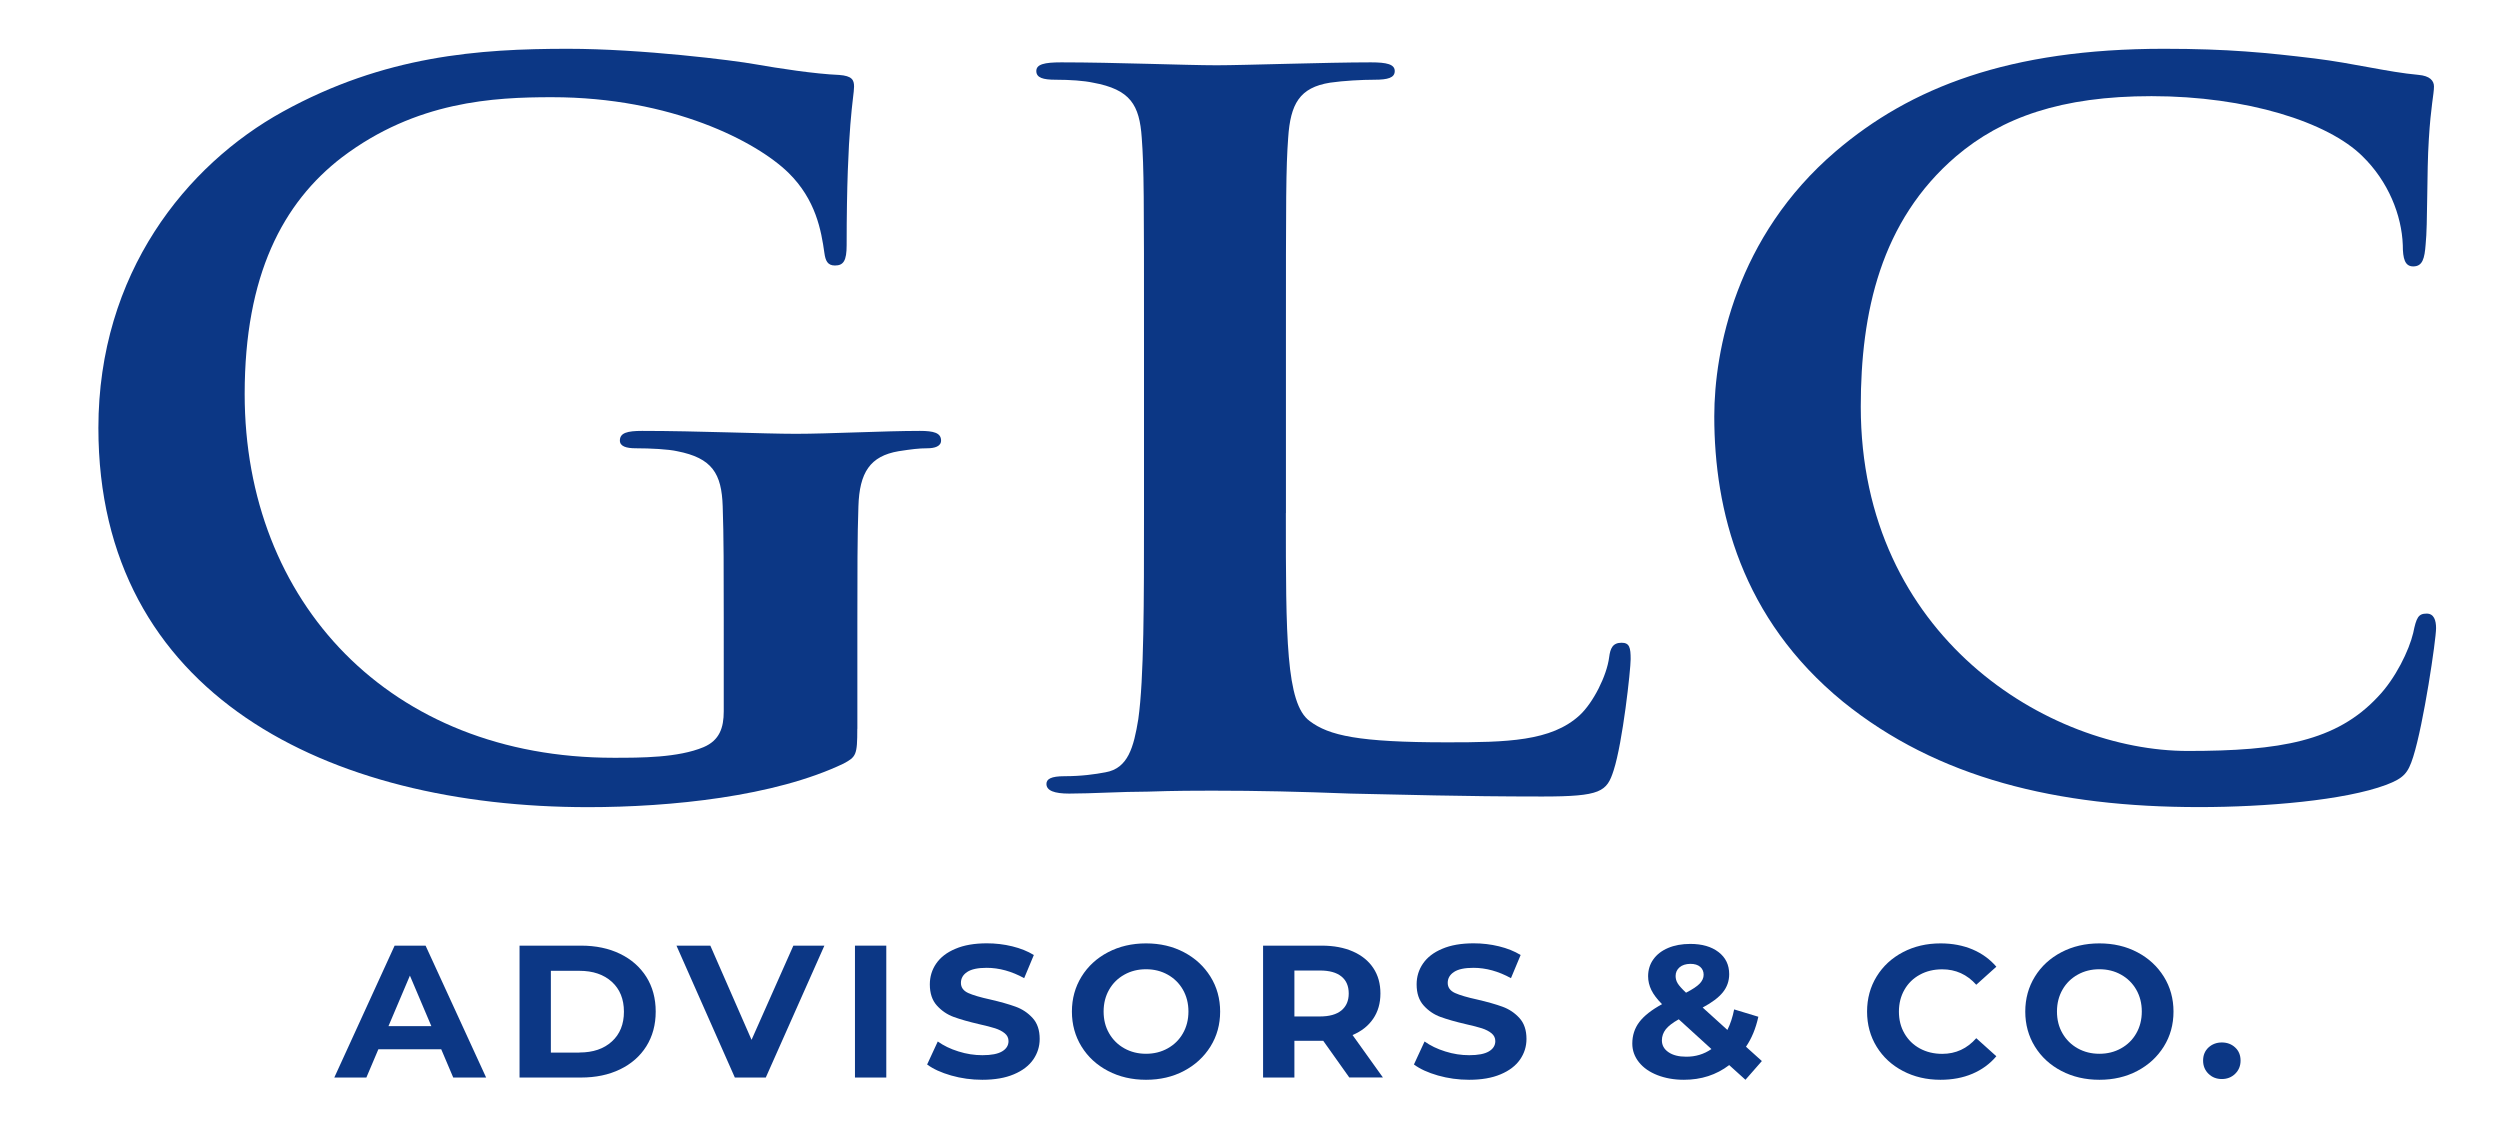
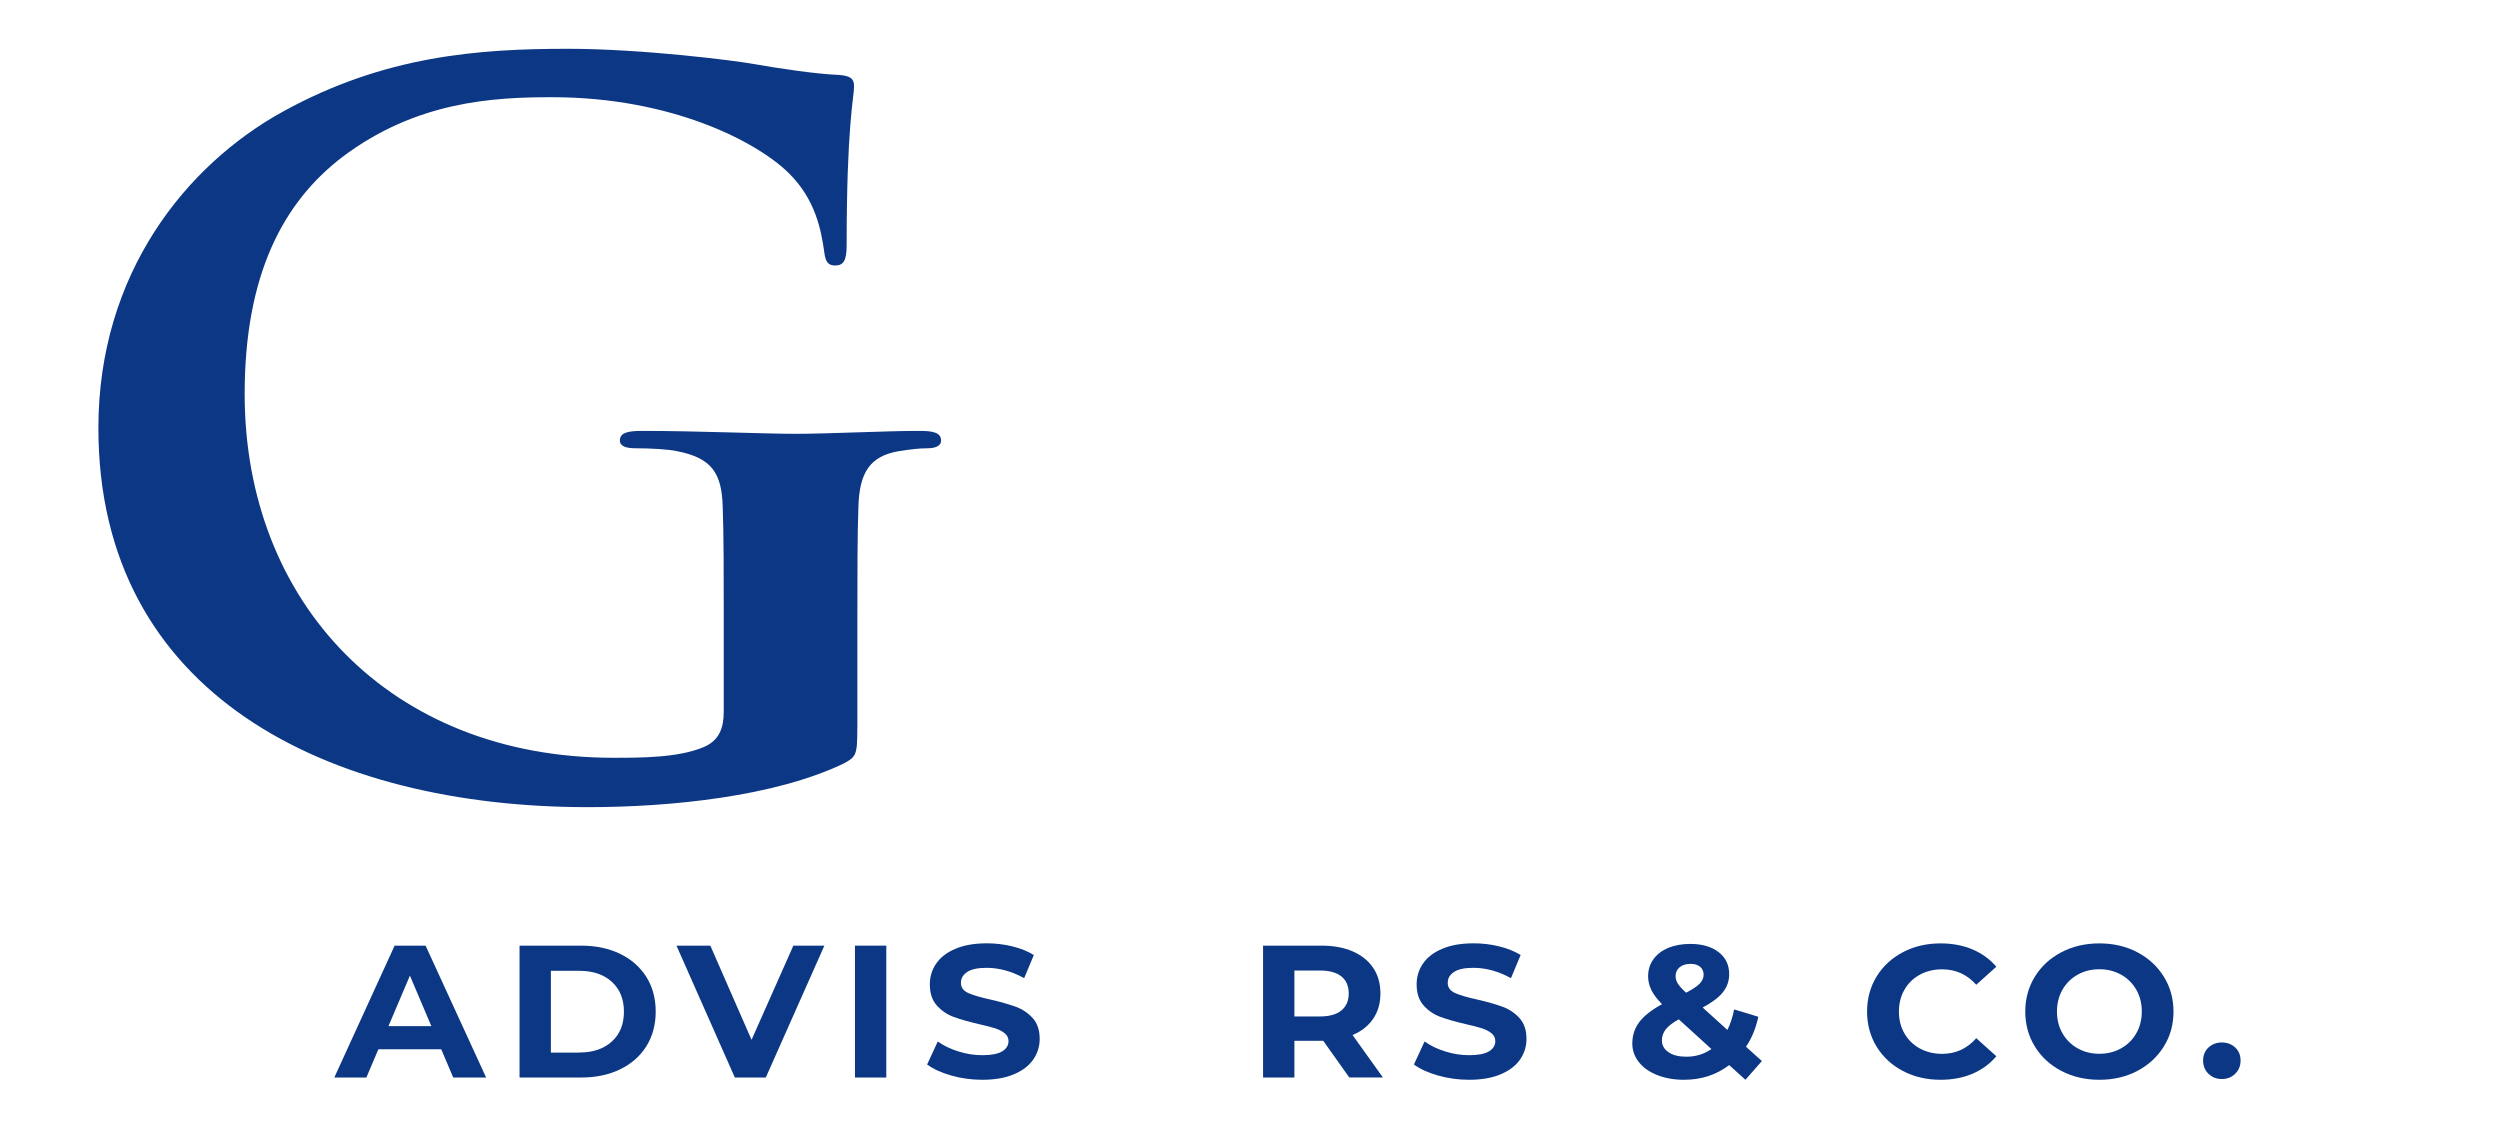
<svg xmlns="http://www.w3.org/2000/svg" version="1.1" id="Layer_1" x="0px" y="0px" viewBox="0 0 333.61 149.58" style="enable-background:new 0 0 333.61 149.58;" xml:space="preserve">
  <style type="text/css">
	.st0{fill:#0C3785;}
</style>
  <g>
    <g>
      <g>
        <path class="st0" d="M58.88,140.02h-8.39l-1.6,3.77h-4.28l8.05-17.6h4.13l8.08,17.6h-4.39L58.88,140.02z M57.56,136.93     l-2.86-6.74l-2.86,6.74H57.56z" />
-         <path class="st0" d="M69.33,126.19h8.21c1.96,0,3.7,0.36,5.2,1.09c1.51,0.73,2.67,1.76,3.51,3.08c0.83,1.32,1.25,2.87,1.25,4.63     s-0.42,3.3-1.25,4.63c-0.83,1.32-2,2.35-3.51,3.08c-1.51,0.73-3.24,1.09-5.2,1.09h-8.21V126.19z M77.33,140.45     c1.81,0,3.25-0.49,4.32-1.47c1.08-0.98,1.61-2.31,1.61-3.98s-0.54-3-1.61-3.98c-1.08-0.98-2.52-1.47-4.32-1.47h-3.82v10.91H77.33     z" />
+         <path class="st0" d="M69.33,126.19h8.21c1.96,0,3.7,0.36,5.2,1.09c1.51,0.73,2.67,1.76,3.51,3.08c0.83,1.32,1.25,2.87,1.25,4.63     s-0.42,3.3-1.25,4.63c-0.83,1.32-2,2.35-3.51,3.08c-1.51,0.73-3.24,1.09-5.2,1.09h-8.21V126.19z M77.33,140.45     c1.81,0,3.25-0.49,4.32-1.47c1.08-0.98,1.61-2.31,1.61-3.98s-0.54-3-1.61-3.98c-1.08-0.98-2.52-1.47-4.32-1.47h-3.82v10.91H77.33     " />
        <path class="st0" d="M110.01,126.19l-7.82,17.6h-4.13l-7.79-17.6h4.52l5.5,12.57l5.58-12.57H110.01z" />
        <path class="st0" d="M114.09,126.19h4.18v17.6h-4.18V126.19z" />
        <path class="st0" d="M126.93,143.52c-1.33-0.38-2.4-0.87-3.21-1.47l1.42-3.07c0.77,0.55,1.69,1,2.76,1.33     c1.07,0.34,2.13,0.5,3.2,0.5c1.19,0,2.06-0.17,2.63-0.51c0.57-0.34,0.85-0.8,0.85-1.37c0-0.42-0.17-0.77-0.5-1.04     c-0.34-0.28-0.77-0.5-1.29-0.67c-0.53-0.17-1.24-0.35-2.13-0.55c-1.38-0.32-2.5-0.64-3.38-0.96c-0.88-0.32-1.63-0.83-2.26-1.53     c-0.63-0.7-0.94-1.64-0.94-2.82c0-1.02,0.28-1.95,0.85-2.78c0.57-0.83,1.42-1.49,2.57-1.97c1.14-0.49,2.54-0.73,4.19-0.73     c1.15,0,2.28,0.13,3.38,0.4s2.06,0.65,2.89,1.16l-1.29,3.09c-1.67-0.92-3.34-1.38-5.01-1.38c-1.17,0-2.03,0.18-2.59,0.55     c-0.56,0.37-0.84,0.85-0.84,1.46c0,0.6,0.32,1.05,0.97,1.35c0.65,0.29,1.63,0.58,2.96,0.87c1.38,0.32,2.5,0.64,3.38,0.96     c0.88,0.32,1.63,0.82,2.26,1.51c0.63,0.69,0.94,1.62,0.94,2.79c0,1.01-0.29,1.92-0.86,2.75c-0.58,0.83-1.44,1.49-2.59,1.97     c-1.15,0.49-2.56,0.73-4.21,0.73C129.64,144.09,128.26,143.9,126.93,143.52z" />
-         <path class="st0" d="M147.86,142.91c-1.51-0.79-2.68-1.87-3.54-3.26c-0.85-1.38-1.28-2.94-1.28-4.66c0-1.73,0.43-3.28,1.28-4.66     c0.85-1.38,2.03-2.47,3.54-3.26c1.51-0.79,3.2-1.18,5.07-1.18c1.88,0,3.56,0.39,5.06,1.18c1.5,0.79,2.67,1.87,3.54,3.26     c0.86,1.38,1.29,2.94,1.29,4.66c0,1.73-0.43,3.28-1.29,4.66c-0.86,1.38-2.04,2.47-3.54,3.26c-1.5,0.79-3.18,1.18-5.06,1.18     C151.06,144.09,149.37,143.7,147.86,142.91z M155.82,139.9c0.86-0.48,1.54-1.14,2.03-2c0.49-0.85,0.74-1.83,0.74-2.92     c0-1.09-0.25-2.06-0.74-2.92c-0.49-0.85-1.17-1.52-2.03-2c-0.86-0.48-1.82-0.72-2.89-0.72c-1.07,0-2.03,0.24-2.89,0.72     c-0.86,0.48-1.54,1.14-2.03,2c-0.49,0.85-0.74,1.83-0.74,2.92c0,1.09,0.24,2.06,0.74,2.92c0.49,0.85,1.17,1.52,2.03,2     c0.86,0.48,1.82,0.72,2.89,0.72C154,140.62,154.96,140.38,155.82,139.9z" />
        <path class="st0" d="M180.06,143.79l-3.48-4.9h-0.21h-3.64v4.9h-4.18v-17.6h7.82c1.6,0,2.99,0.26,4.17,0.78     c1.18,0.52,2.09,1.26,2.72,2.21c0.64,0.96,0.95,2.09,0.95,3.39c0,1.31-0.32,2.43-0.97,3.38c-0.65,0.95-1.56,1.67-2.75,2.17     l4.05,5.66H180.06z M179,130.3c-0.65-0.53-1.61-0.79-2.86-0.79h-3.41v6.13h3.41c1.26,0,2.21-0.27,2.86-0.8     c0.65-0.54,0.98-1.29,0.98-2.26C179.98,131.59,179.66,130.83,179,130.3z" />
        <path class="st0" d="M191.89,143.52c-1.33-0.38-2.4-0.87-3.21-1.47l1.42-3.07c0.77,0.55,1.69,1,2.76,1.33     c1.07,0.34,2.13,0.5,3.2,0.5c1.19,0,2.06-0.17,2.63-0.51c0.57-0.34,0.85-0.8,0.85-1.37c0-0.42-0.17-0.77-0.5-1.04     c-0.34-0.28-0.77-0.5-1.29-0.67c-0.53-0.17-1.24-0.35-2.13-0.55c-1.38-0.32-2.5-0.64-3.38-0.96c-0.88-0.32-1.63-0.83-2.26-1.53     c-0.63-0.7-0.94-1.64-0.94-2.82c0-1.02,0.28-1.95,0.85-2.78c0.57-0.83,1.42-1.49,2.57-1.97c1.14-0.49,2.54-0.73,4.19-0.73     c1.15,0,2.28,0.13,3.38,0.4s2.06,0.65,2.89,1.16l-1.29,3.09c-1.67-0.92-3.34-1.38-5.01-1.38c-1.17,0-2.03,0.18-2.59,0.55     c-0.56,0.37-0.84,0.85-0.84,1.46c0,0.6,0.32,1.05,0.97,1.35c0.65,0.29,1.63,0.58,2.96,0.87c1.38,0.32,2.5,0.64,3.38,0.96     c0.88,0.32,1.63,0.82,2.26,1.51c0.63,0.69,0.94,1.62,0.94,2.79c0,1.01-0.29,1.92-0.86,2.75c-0.58,0.83-1.44,1.49-2.59,1.97     c-1.15,0.49-2.56,0.73-4.21,0.73C194.61,144.09,193.23,143.9,191.89,143.52z" />
        <path class="st0" d="M232.92,144.09l-2.17-1.96c-1.72,1.31-3.73,1.96-6.04,1.96c-1.31,0-2.49-0.21-3.54-0.62     c-1.05-0.41-1.87-0.98-2.46-1.72c-0.59-0.74-0.89-1.57-0.89-2.49c0-1.09,0.31-2.05,0.94-2.88c0.63-0.83,1.64-1.62,3.03-2.38     c-0.65-0.65-1.13-1.28-1.42-1.87c-0.29-0.59-0.44-1.21-0.44-1.85c0-0.85,0.23-1.61,0.7-2.26c0.46-0.65,1.12-1.16,1.97-1.52     c0.85-0.36,1.84-0.54,2.96-0.54c1.57,0,2.82,0.36,3.77,1.09c0.95,0.73,1.42,1.71,1.42,2.95c0,0.9-0.28,1.71-0.84,2.41     c-0.56,0.7-1.46,1.38-2.7,2.04l3.3,2.99c0.4-0.8,0.7-1.72,0.9-2.74l3.23,0.98c-0.34,1.56-0.89,2.89-1.65,4l2.12,1.91     L232.92,144.09z M228.38,139.99l-4.36-3.97c-0.81,0.45-1.39,0.9-1.73,1.33c-0.34,0.44-0.52,0.93-0.52,1.48     c0,0.65,0.29,1.18,0.88,1.58c0.58,0.4,1.37,0.6,2.35,0.6C226.25,141.02,227.38,140.68,228.38,139.99z M224.13,129.08     c-0.35,0.3-0.53,0.69-0.53,1.16c0,0.35,0.09,0.68,0.28,0.99c0.19,0.31,0.56,0.72,1.11,1.24c0.88-0.45,1.49-0.86,1.83-1.22     c0.34-0.36,0.52-0.75,0.52-1.17c0-0.44-0.15-0.79-0.46-1.06c-0.31-0.27-0.75-0.4-1.32-0.4     C224.96,128.63,224.48,128.78,224.13,129.08z" />
        <path class="st0" d="M253.94,142.92c-1.49-0.78-2.66-1.86-3.51-3.24c-0.85-1.38-1.28-2.95-1.28-4.69c0-1.74,0.43-3.31,1.28-4.69     c0.85-1.38,2.02-2.46,3.51-3.24c1.49-0.78,3.16-1.17,5.02-1.17c1.57,0,2.98,0.27,4.25,0.8c1.27,0.54,2.33,1.31,3.19,2.31     l-2.68,2.41c-1.22-1.37-2.74-2.06-4.54-2.06c-1.12,0-2.12,0.24-2.99,0.72c-0.88,0.48-1.56,1.14-2.05,2     c-0.49,0.85-0.74,1.83-0.74,2.92c0,1.09,0.24,2.06,0.74,2.92c0.49,0.85,1.17,1.52,2.05,2c0.88,0.48,1.88,0.72,2.99,0.72     c1.81,0,3.32-0.7,4.54-2.09l2.68,2.41c-0.86,1.02-1.93,1.8-3.2,2.34c-1.27,0.54-2.69,0.8-4.26,0.8     C257.1,144.09,255.43,143.7,253.94,142.92z" />
        <path class="st0" d="M275.08,142.91c-1.51-0.79-2.68-1.87-3.54-3.26c-0.85-1.38-1.28-2.94-1.28-4.66c0-1.73,0.43-3.28,1.28-4.66     c0.85-1.38,2.03-2.47,3.54-3.26c1.51-0.79,3.2-1.18,5.07-1.18c1.88,0,3.56,0.39,5.06,1.18c1.5,0.79,2.67,1.87,3.54,3.26     c0.86,1.38,1.29,2.94,1.29,4.66c0,1.73-0.43,3.28-1.29,4.66c-0.86,1.38-2.04,2.47-3.54,3.26c-1.5,0.79-3.18,1.18-5.06,1.18     C278.28,144.09,276.59,143.7,275.08,142.91z M283.04,139.9c0.86-0.48,1.54-1.14,2.03-2c0.49-0.85,0.74-1.83,0.74-2.92     c0-1.09-0.25-2.06-0.74-2.92c-0.49-0.85-1.17-1.52-2.03-2c-0.86-0.48-1.82-0.72-2.89-0.72c-1.07,0-2.03,0.24-2.89,0.72     c-0.86,0.48-1.54,1.14-2.03,2c-0.49,0.85-0.74,1.83-0.74,2.92c0,1.09,0.24,2.06,0.74,2.92c0.49,0.85,1.17,1.52,2.03,2     c0.86,0.48,1.82,0.72,2.89,0.72C281.22,140.62,282.18,140.38,283.04,139.9z" />
        <path class="st0" d="M294.71,143.29c-0.48-0.47-0.72-1.06-0.72-1.76c0-0.72,0.24-1.3,0.72-1.75c0.48-0.44,1.08-0.67,1.78-0.67     s1.3,0.22,1.78,0.67c0.48,0.44,0.72,1.03,0.72,1.75c0,0.7-0.24,1.29-0.72,1.76c-0.48,0.47-1.08,0.7-1.78,0.7     S295.19,143.76,294.71,143.29z" />
      </g>
      <g>
        <g>
          <path class="st0" d="M114.4,97.25c0,3.49-0.14,3.74-1.84,4.65c-9.19,4.39-23.05,5.81-34.09,5.81      c-34.65,0-65.34-14.97-65.34-50.6c0-20.65,11.74-35.11,24.61-42.21c13.58-7.49,26.17-8.39,38.05-8.39      c9.76,0,22.21,1.55,25.03,2.07c2.97,0.52,7.92,1.29,11.17,1.42c1.7,0.13,1.98,0.65,1.98,1.55c0,1.42-0.99,5.03-0.99,21.17      c0,2.07-0.42,2.71-1.56,2.71c-0.99,0-1.27-0.65-1.41-1.68c-0.42-2.97-1.13-7.1-4.81-10.71c-4.24-4.13-15.56-10.07-31.54-10.07      c-7.78,0-18.1,0.52-28,8c-7.92,6.07-13.01,15.75-13.01,31.62c0,27.75,19.38,48.53,49.22,48.53c3.68,0,8.63,0,12.02-1.42      c2.12-0.9,2.69-2.58,2.69-4.78V82.8c0-6.45,0-11.36-0.14-15.23c-0.14-4.39-1.41-6.45-6.08-7.36c-1.13-0.26-3.54-0.39-5.52-0.39      c-1.27,0-2.12-0.26-2.12-1.03c0-1.03,0.99-1.29,2.97-1.29c7.35,0,16.27,0.39,20.51,0.39c4.38,0,11.88-0.39,16.55-0.39      c1.84,0,2.83,0.26,2.83,1.29c0,0.77-0.85,1.03-1.84,1.03c-1.13,0-2.12,0.13-3.82,0.39c-3.82,0.65-5.23,2.84-5.37,7.36      c-0.14,3.87-0.14,9.04-0.14,15.49V97.25z" />
        </g>
        <g>
-           <path class="st0" d="M171.59,68.47c0,16.52,0,25.43,3.18,27.75c2.57,1.94,6.51,2.84,18.31,2.84c8.02,0,13.92-0.13,17.71-3.61      c1.82-1.68,3.63-5.29,3.94-7.74c0.15-1.16,0.45-1.94,1.66-1.94c1.06,0,1.21,0.65,1.21,2.19c0,1.42-1.06,11.1-2.27,14.84      c-0.91,2.84-1.66,3.49-9.54,3.49c-10.9,0-18.77-0.26-25.58-0.39c-6.81-0.26-12.26-0.39-18.47-0.39c-1.66,0-4.99,0-8.63,0.13      c-3.48,0-7.42,0.26-10.44,0.26c-1.97,0-3.03-0.39-3.03-1.29c0-0.65,0.61-1.03,2.42-1.03c2.27,0,4.09-0.26,5.45-0.52      c3.03-0.52,3.78-3.36,4.39-7.1c0.76-5.42,0.76-15.62,0.76-27.49V45.75c0-19.62,0-23.23-0.3-27.36c-0.3-4.39-1.51-6.45-6.51-7.36      c-1.21-0.26-3.03-0.39-4.99-0.39c-1.66,0-2.57-0.26-2.57-1.16c0-0.9,1.06-1.16,3.33-1.16c7.11,0,16.65,0.39,20.74,0.39      c3.63,0,14.68-0.39,20.58-0.39c2.12,0,3.18,0.26,3.18,1.16c0,0.9-0.91,1.16-2.72,1.16c-1.66,0-4.09,0.13-5.9,0.39      c-4.09,0.65-5.3,2.84-5.6,7.36c-0.3,4.13-0.3,7.74-0.3,27.36V68.47z" />
-         </g>
+           </g>
        <g>
-           <path class="st0" d="M245.94,93.64c-13.58-11.1-17.18-25.56-17.18-38.08c0-8.78,2.91-24.01,16.21-35.37      c9.98-8.52,23.14-13.68,43.79-13.68c8.59,0,13.72,0.52,20.1,1.29c5.27,0.65,9.7,1.81,13.86,2.19c1.52,0.13,2.08,0.77,2.08,1.55      c0,1.03-0.42,2.58-0.69,7.1c-0.28,4.26-0.14,11.36-0.42,13.94c-0.14,1.94-0.42,2.97-1.66,2.97c-1.11,0-1.39-1.03-1.39-2.84      c-0.14-4-1.94-8.52-5.4-11.88c-4.57-4.52-15.38-8-28.13-8c-12.06,0-19.96,2.84-26.05,8c-10.12,8.65-12.75,20.91-12.75,33.43      c0,30.72,25.08,45.95,43.65,45.95c12.33,0,19.82-1.29,25.36-7.23c2.36-2.45,4.16-6.2,4.71-8.52c0.42-2.07,0.69-2.58,1.8-2.58      c0.97,0,1.25,0.9,1.25,1.94c0,1.55-1.66,12.78-3.05,17.17c-0.69,2.19-1.25,2.84-3.6,3.74c-5.54,2.07-16.08,2.97-24.95,2.97      C274.49,107.71,258.55,103.84,245.94,93.64z" />
-         </g>
+           </g>
      </g>
    </g>
  </g>
</svg>